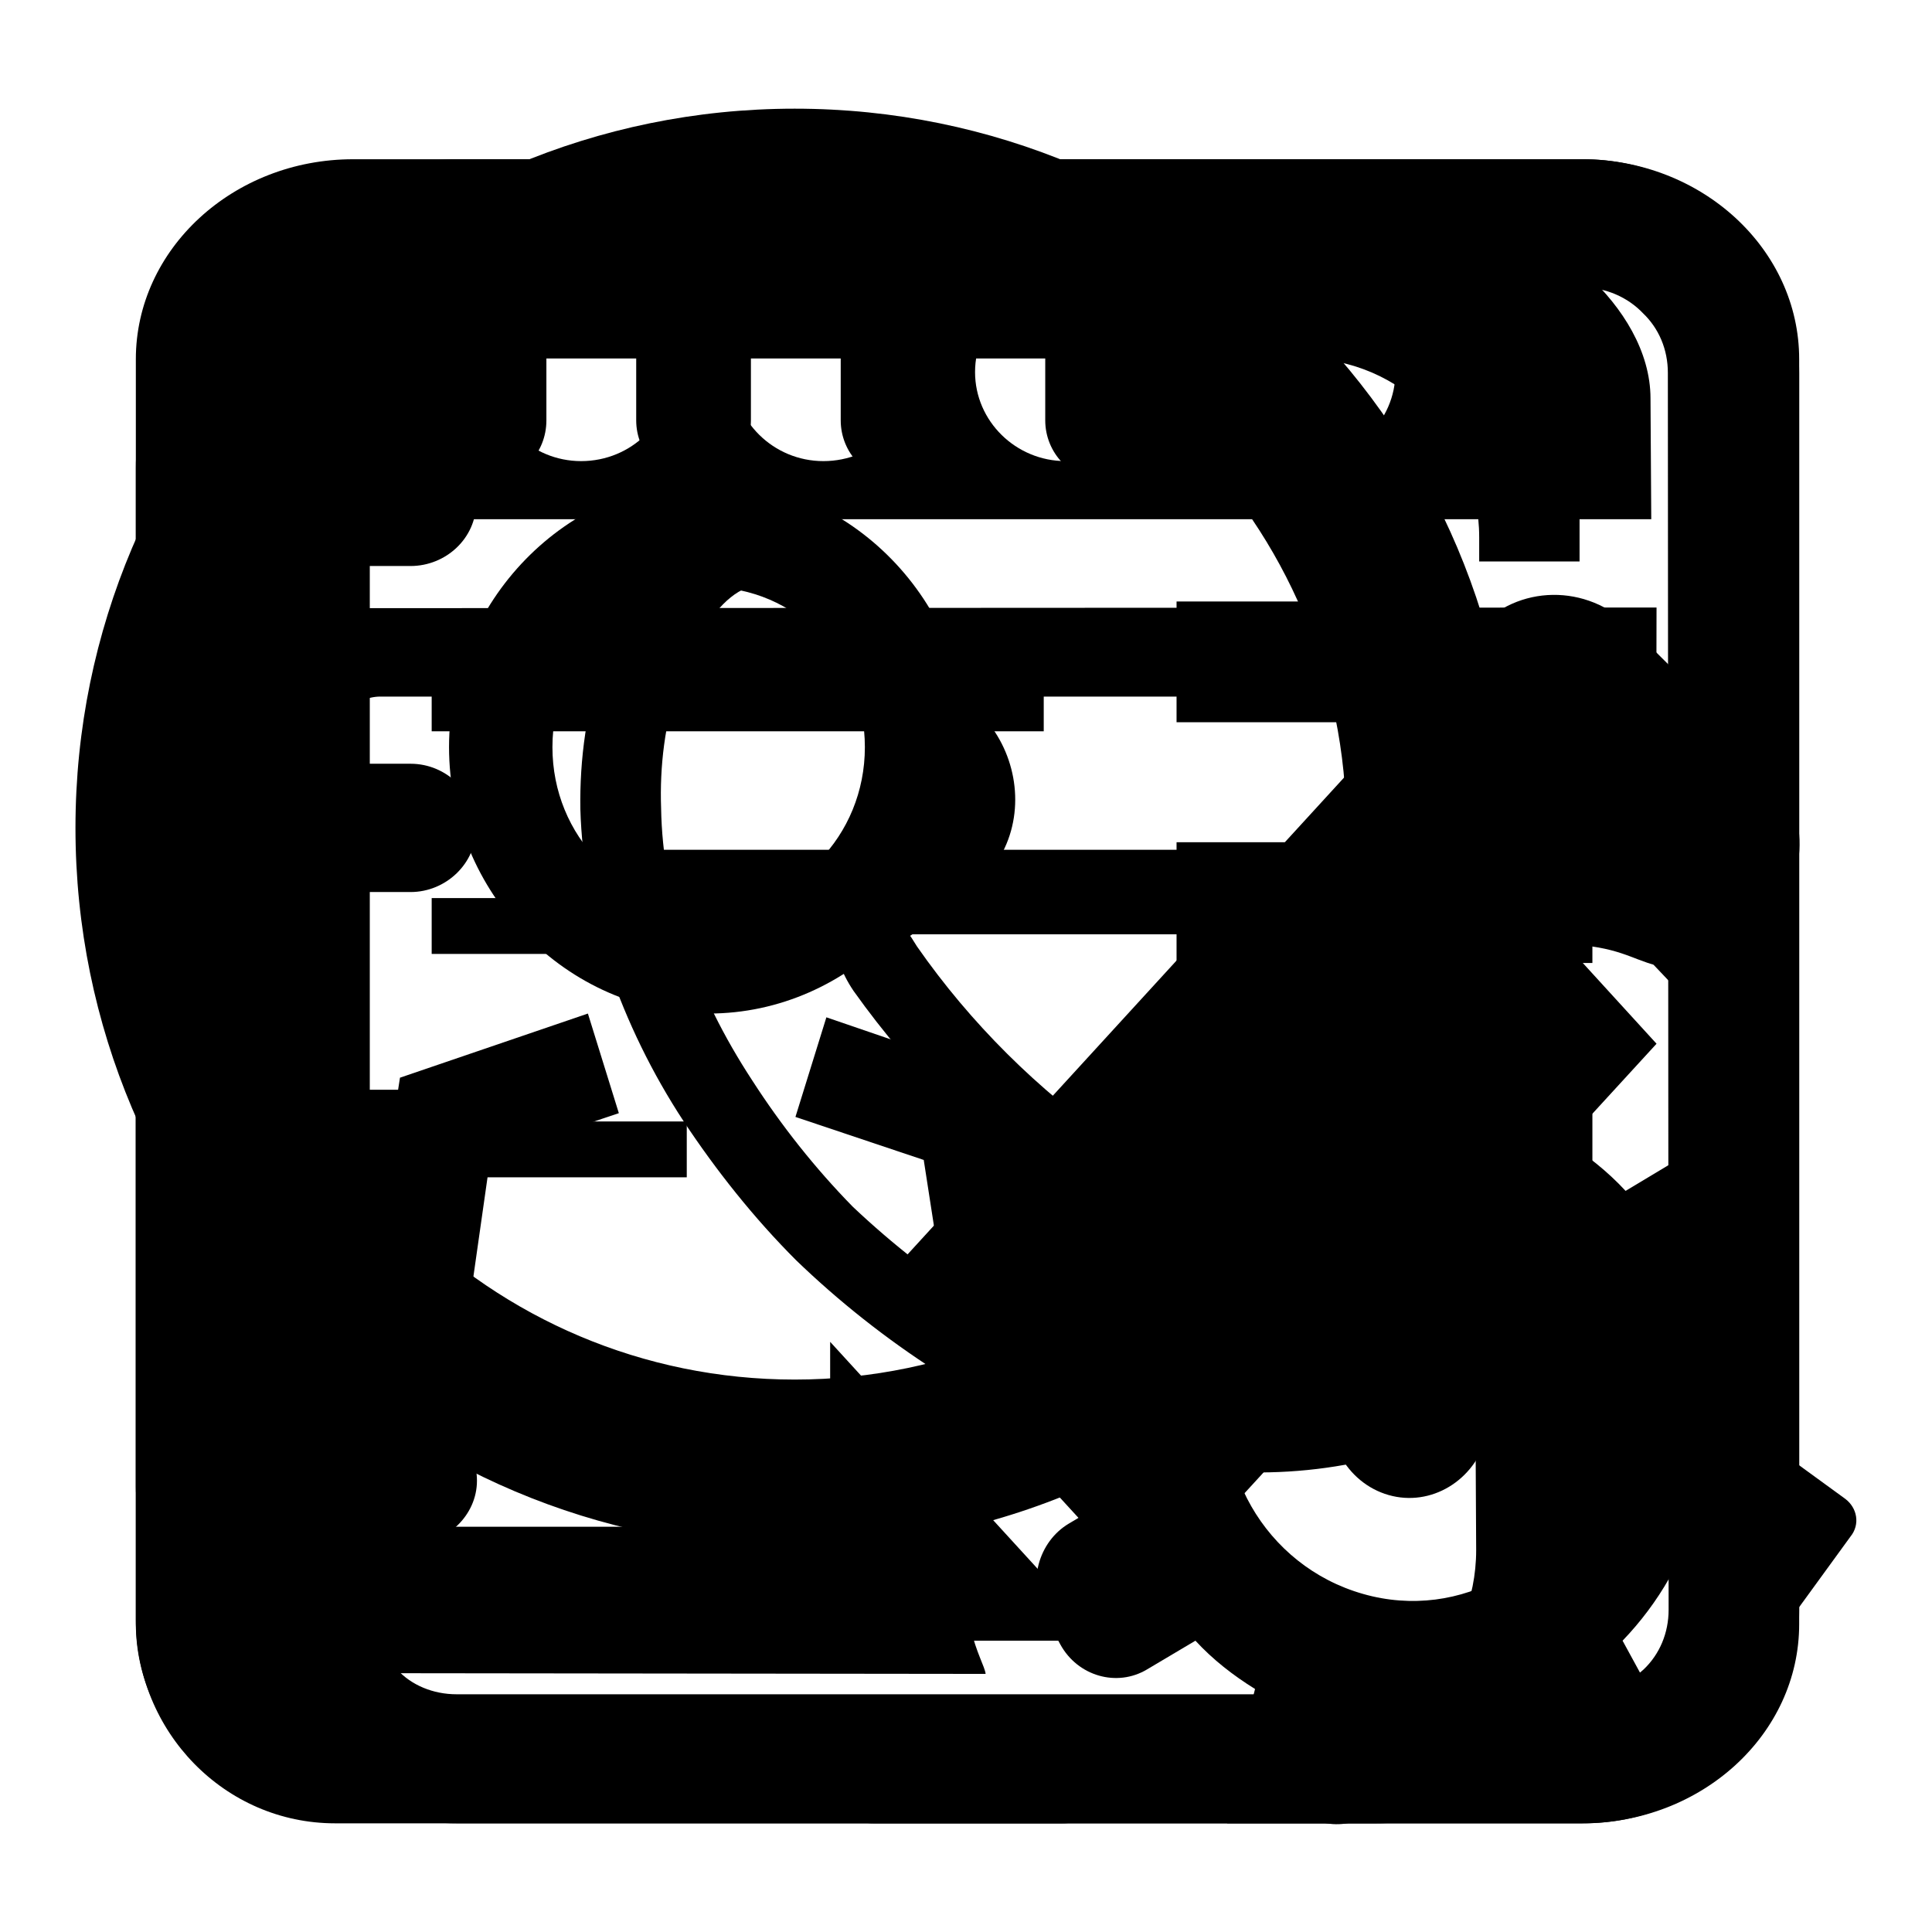
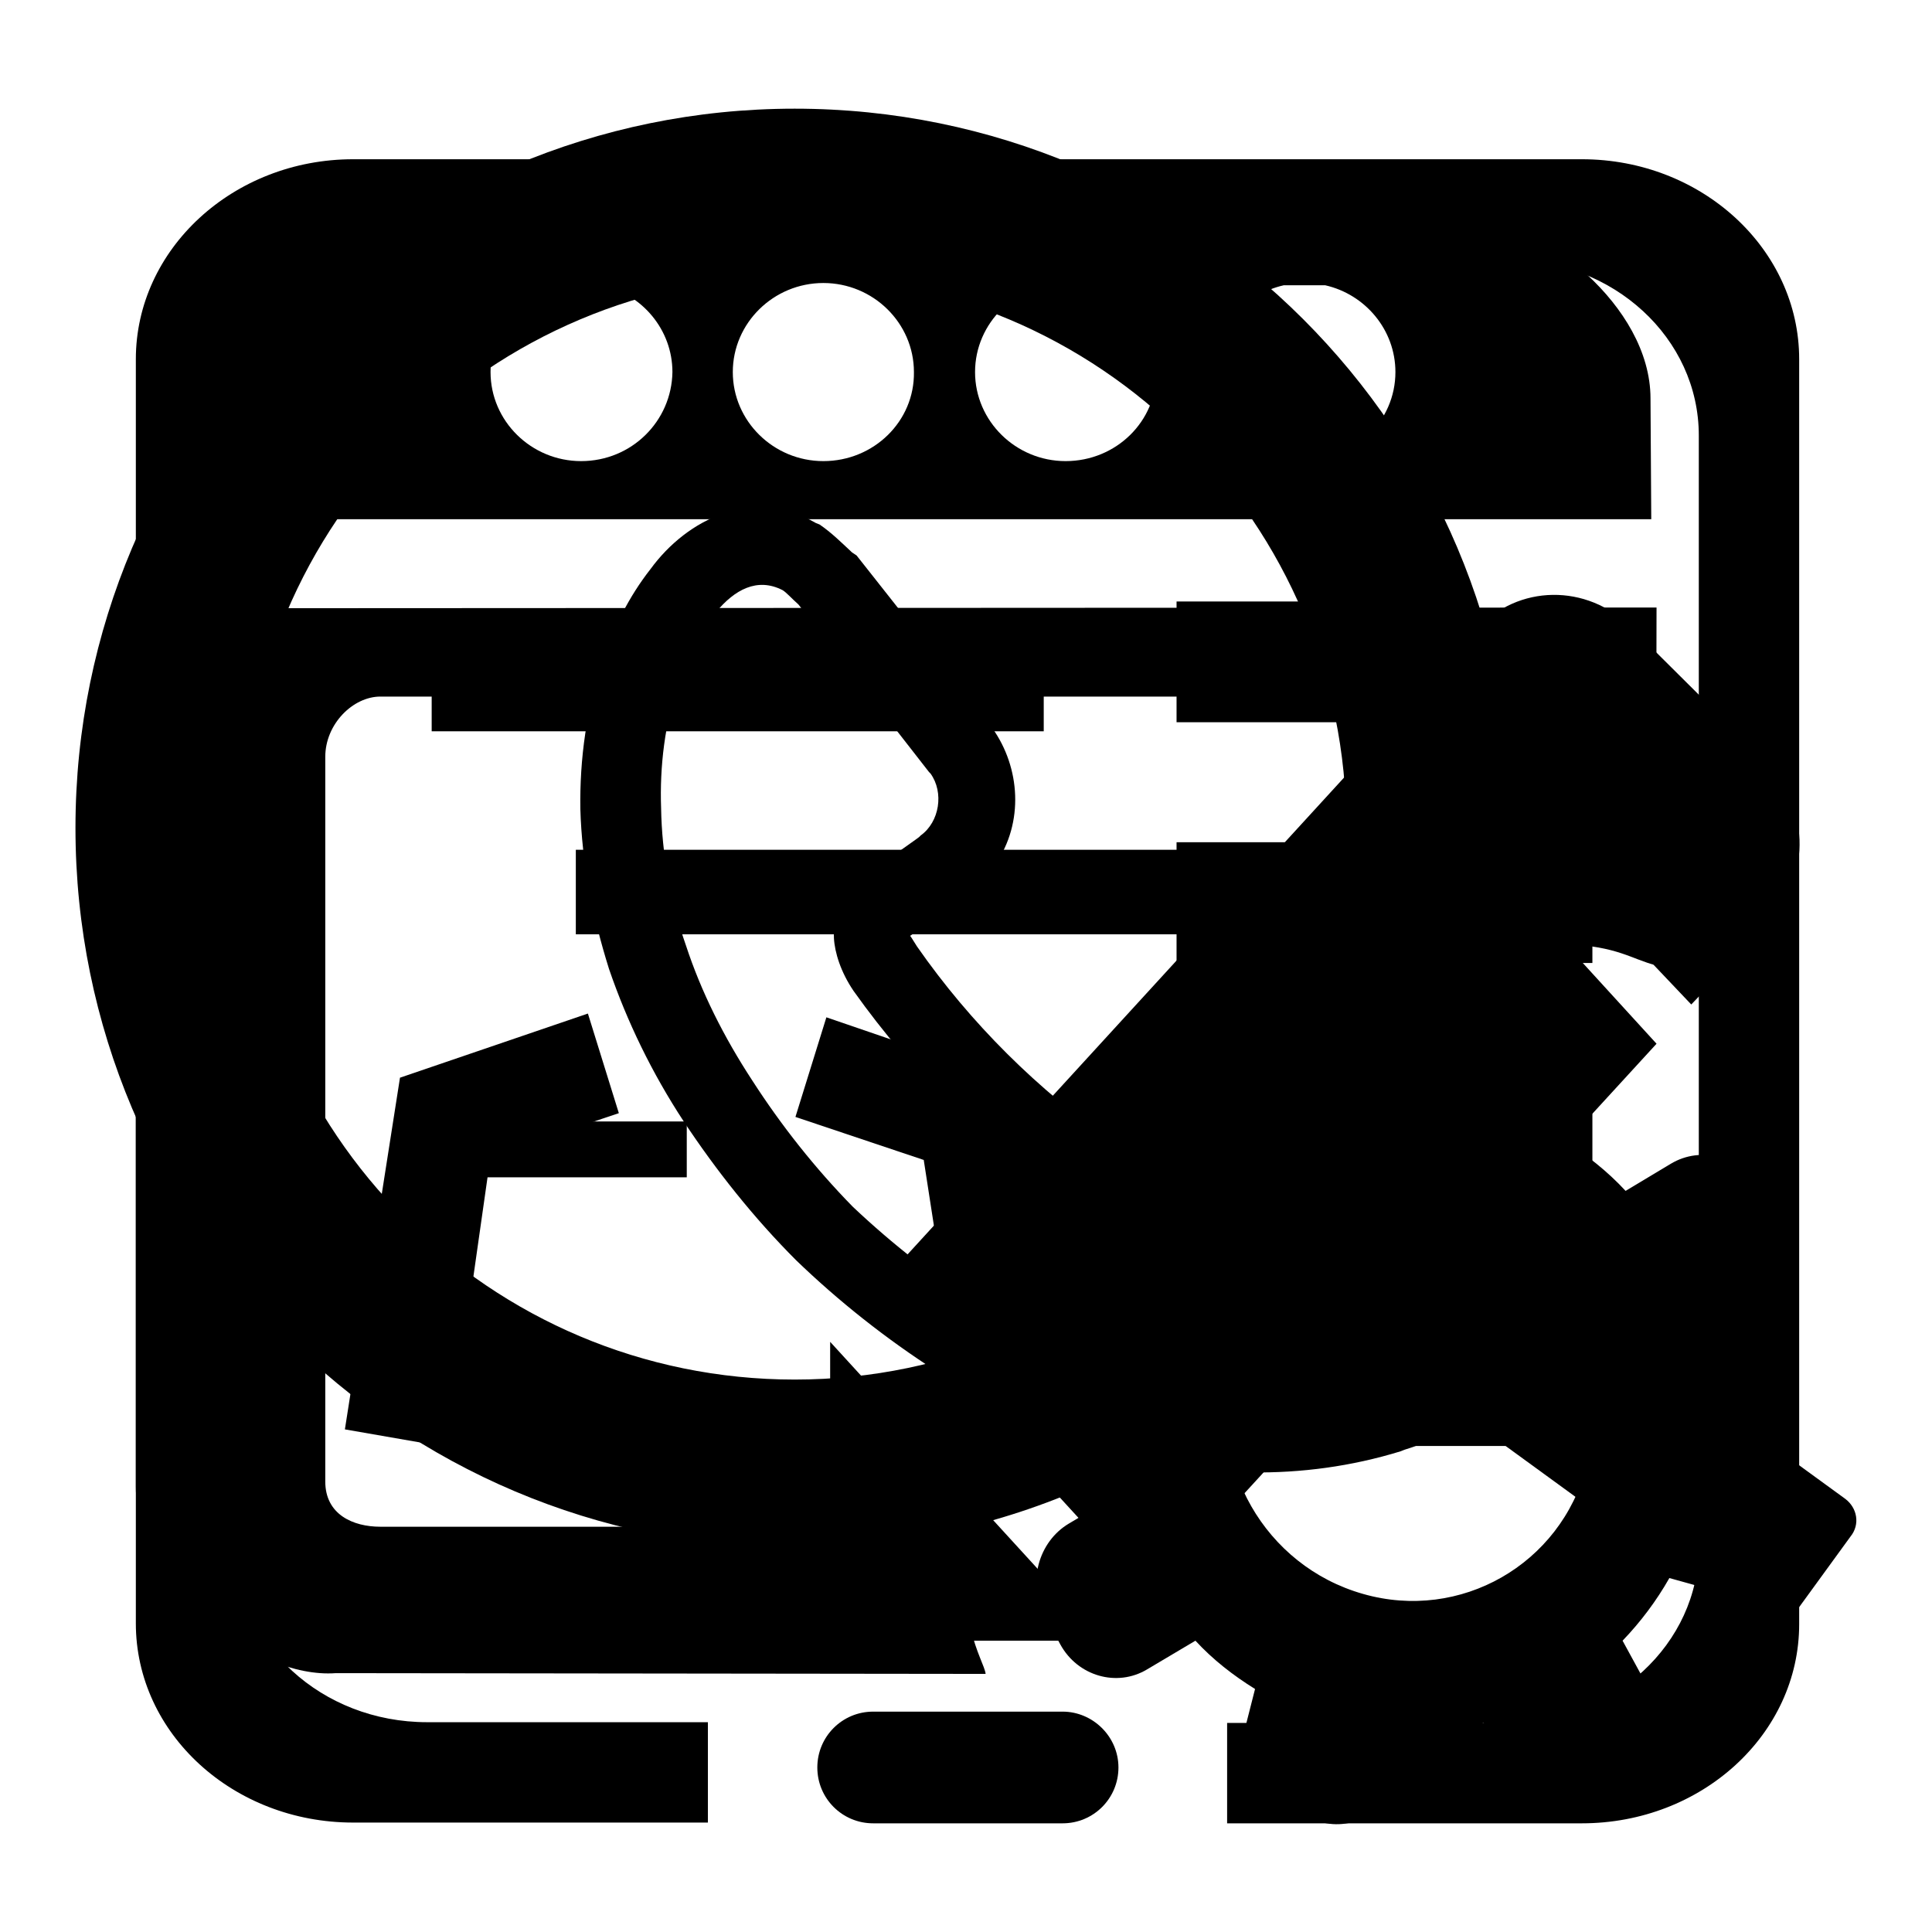
<svg xmlns="http://www.w3.org/2000/svg" version="1.1" x="0px" y="0px" viewBox="0 0 256 256" enable-background="new 0 0 256 256" xml:space="preserve">
  <g>
    <g>
      <path fill="#000000" d="M57.2,89.5h81.1v7.4H57.2V89.5L57.2,89.5z" />
-       <path fill="#000000" d="M57.2,119h47.3v7.4H57.2V119z" />
      <path fill="#000000" d="M57.2,148.6h33.8v7.4H57.2V148.6z" />
      <path fill="#000000" d="M57.2,178.1h20.3v7.4H57.2L57.2,178.1L57.2,178.1z" />
      <path fill="#000000" d="M110,177.8v39.6h36.2L110,177.8z" />
      <path fill="#000000" d="M115.6,171.3l36.8,40.2l67.1-73.2L182.7,98L115.6,171.3z" />
-       <path fill="#000000" d="M195.6,205.4c0,13.1-10.4,23.7-23.3,23.7H54.6c-12.9,0-23.3-10.6-23.3-23.7V71.2c0-13.1,10.4-23.7,23.3-23.7h2.6v8.2c0,4.3,3.4,7.9,7.6,7.9s7.6-3.5,7.6-7.9v-8.2h11.9v8.2c0,4.3,3.4,7.9,7.6,7.9s7.6-3.5,7.6-7.9v-8.2h11.9v8.2c0,4.3,3.4,7.9,7.6,7.9s7.6-3.5,7.6-7.9v-8.2h11.9v8.2c0,4.3,3.4,7.9,7.6,7.9c4.2,0,7.6-3.5,7.6-7.9v-8.2h19c12.9,0,23.3,10.6,23.3,23.7v3.2h13.3V62c0-14.9-11.8-27-26.4-27h-29v-6c0-4.3-3.4-7.9-7.6-7.9s-7.6,3.5-7.6,7.9v6h-11.9v-6c0-4.3-3.4-7.9-7.6-7.9s-7.6,3.5-7.6,7.9v6H99.3v-6c0-4.3-3.4-7.9-7.6-7.9c-4.2,0-7.6,3.5-7.6,7.9v6H72.3v-6c0-4.3-3.4-7.9-7.6-7.9c-4.2,0-7.6,3.5-7.6,7.9v6H44.5C29.9,35,18,47.1,18,62v152.6c0,14.9,11.8,27,26.4,27h138c14.6,0,26.4-12.1,26.4-27v-28h-13.3L195.6,205.4L195.6,205.4z" />
      <path fill="#000000" d="M233.8,100.7l-17.7-17.6c-5.8-5.8-15-5.7-20.4,0.3c-5.5,5.9-8.8,10.5-8.8,10.5l37.2,39.2c0,0,5.1-5.3,10.5-11.2C240,116,239.7,106.5,233.8,100.7z" />
      <path fill="#000000" d="M200.8,159.5l-0.4-0.4l-22.7-17.3v0l-0.4-0.2c-1.6-1.2-3.2-2-5-2.5l-0.5-0.1c-5.1-1.4-10.9-0.1-14.9,3.4l-0.3,0.2c-0.8,0.6-1.4,1.3-2,2c-0.1,0.3-0.5,0.7-0.6,0.9l-4.9,6.6c-0.4-0.1-1-0.2-1.4-0.6c-10.1-7-19.1-15.9-26.2-26.1c-0.4-0.6-0.6-1-0.9-1.4c3.8-2.6,8.8-5.5,11.3-9.5c3.8-5.5,3.3-12.8-0.4-18l-0.4-0.6l-17.6-22.3l-0.6-0.4c-1.5-1.4-2.7-2.6-4.3-3.7l-0.5-0.2c-8.3-4.8-17-0.6-21.9,6.1c-2.9,3.7-4.9,7.8-6.2,11.8c-2.3,6.6-3.2,13.4-3.1,20c0.2,7.1,1.6,14.2,3.8,21.2c2.4,7,5.7,13.8,9.9,20.2c4.3,6.5,9.3,12.8,14.9,18.4c5.6,5.4,11.9,10.4,18.6,14.7c6.3,4,13.3,7.3,20.3,9.5c7.1,2.4,14.3,3.7,21.3,3.9c6.7,0.1,13.4-0.8,19.9-2.8l0.5-0.2c5.5-1.7,10.7-4.6,15-8.5c6.1-5.6,6.8-15.4,1.6-21.8C202.3,161,201.7,160.3,200.8,159.5z M183.2,182.5l-0.4,0.1c-5.4,1.8-10.8,2.6-16.3,2.5c-6.2-0.1-12.4-1.3-18.5-3.3c-6.1-2-12.2-5.1-18-8.7c-6.1-3.8-11.7-8.2-17-13.2c-5-5.1-9.5-10.8-13.3-16.7c-3.8-5.8-6.8-11.8-8.8-17.9c-2.1-6-3.2-12.2-3.3-18.2c-0.2-5.6,0.5-11.3,2.3-16.6c1.8-5.3,7-15.8,13.8-12.3c0.5,0.3,1.2,1.1,2.1,1.9l17.3,22.2l0.2,0.2c1.8,2.5,1.2,6.4-1.3,8.2l-0.2,0.2l-0.4,0.3l-8.3,5.9c-0.7,0.4-1.3,1.3-1.7,2c-0.4,1.2-1,2.9-0.9,5.1v0.1c0.1,1.9,0.9,4.5,2.6,7c7.9,11.1,17.6,20.7,28.9,28.6c3.5,2.4,8,3.3,12.2,1.6c1-0.5,1.6-1,2.2-1.7l6.3-8.7l0.1-0.2c0.2-0.2,0.6-0.4,0.8-0.7l0.1-0.1c1.8-1.6,4.6-1.8,6.7-0.7c0.4,0.1,0.7,0.5,0.9,0.6l0.1,0.1l22.4,17.2l0.2,0.1h0.1C202.2,174,188.7,180.9,183.2,182.5z" />
-       <path fill="#000000" d="M229.9,29.4c-5.1-5.1-12.3-8.3-20.1-8.3H60.5c-7.7,0-14.9,3.3-20.1,8.3c-5.1,5.1-8.4,12.2-8.4,20v8.7h-5.4c-4.6,0-8.5,3.9-8.5,8.5c0,4.7,3.9,8.4,8.5,8.4h5.4v26.3h-5.4c-4.6,0-8.5,3.9-8.5,8.5c0,4.7,3.9,8.5,8.5,8.5h5.4v26.2h-5.4c-4.6,0-8.5,3.9-8.5,8.5c0,4.7,3.9,8.5,8.5,8.5h5.4v26.2h-5.4c-4.6,0-8.5,3.9-8.5,8.6c0,4.6,3.9,8.4,8.5,8.4h5.4v8.7c0,7.8,3.3,14.8,8.4,19.8c5.2,5.3,12.4,8.4,20.1,8.4h149.3c7.9,0,15-3.2,20.1-8.4c5.4-5.1,8.5-12.1,8.5-19.8V49.4C238.4,41.7,235.3,34.6,229.9,29.4z M221.1,213.3c0,3.1-1.2,5.9-3.3,7.9c-2.2,2-5,3.3-8,3.3H60.5c-3.1,0-6-1.2-7.9-3.3c-2.2-2-3.5-4.8-3.5-7.9v-8.7h5.4c4.7,0,8.7-3.8,8.7-8.4c0-4.7-3.9-8.6-8.7-8.6H49v-26.2h5.4c4.7,0,8.7-3.8,8.7-8.5c0-4.6-3.9-8.5-8.7-8.5H49v-26.2h5.4c4.7,0,8.7-3.8,8.7-8.5c0-4.6-3.9-8.5-8.7-8.5H49V75h5.4c4.7,0,8.7-3.7,8.7-8.4c0-4.6-3.9-8.5-8.7-8.5H49v-8.7c0-3.1,1.3-5.9,3.5-7.9c2-2.1,4.9-3.4,7.9-3.4h149.3c3.1,0,6,1.3,8,3.4c2.1,2,3.3,4.8,3.3,7.9L221.1,213.3L221.1,213.3z" />
-       <path fill="#000000" d="M128.3,99c0-19.3-15.6-35.3-34.4-35.3c-18.8,0-34.4,16-34.4,35.3c0,19.3,15.6,35.3,34.4,35.3C112.7,134.3,128.3,118.3,128.3,99z M73.2,99c0-11.8,9.2-21.2,20.7-21.2c11.5,0,20.7,9.4,20.7,21.2c0,11.8-9.2,21.2-20.7,21.2C82.4,120.2,73.2,110.8,73.2,99z" />
      <path fill="#000000" d="M128.3,191.8l13.3-1.9l-7.3-46.6l-24.8-8.5l-4.1,13.2l17,5.7L128.3,191.8z" />
      <path fill="#000000" d="M45.7,189.4l13.8,2.4l5.5-38.6l17-5.7l-4.1-13.2L53,142.8L45.7,189.4z" />
      <path fill="#000000" d="M155.9,79.7h27.5v16h-27.5V79.7z" />
      <path fill="#000000" d="M155.9,111.6H211v16h-55.1V111.6L155.9,111.6z" />
      <path fill="#000000" d="M155.9,143.6H211v16h-55.1V143.6z" />
      <path fill="#000000" d="M155.9,175.6H211v16h-55.1V175.6z" />
      <path fill="#000000" d="M209.6,21.1H46.8C30.9,21.1,18,33,18,47.6v167.5c0,14.6,12.9,26.4,28.8,26.4h47v-13.3H56.6c-14,0-25.3-10.4-25.3-23.3V57.7c0-12.8,11.3-23.3,25.3-23.3h143.2c14,0,25.3,10.4,25.3,23.3V205c0,12.8-11.3,23.3-25.3,23.3h-37.2v13.3h47c15.9,0,28.8-11.8,28.8-26.4V47.6C238.4,33,225.5,21.1,209.6,21.1z" />
      <path fill="#000000" d="M140.8,226.8h-25.1c-4.1,0-7.4,3.3-7.4,7.4s3.3,7.4,7.4,7.4h25.1c4.1,0,7.4-3.3,7.4-7.4S144.8,226.8,140.8,226.8z" />
      <path fill="#000000" d="M218.7,52.8c0-12.5-14.9-23.3-22-23.3h-7.9c0-4.6-3.8-8.3-8.4-8.3H152c-4.6,0-8.4,3.7-8.4,8.3h-39.8c0-4.6-3.8-8.3-8.4-8.3H66.9c-4.6,0-8.4,3.7-8.4,8.3H43.2c-6.8,0-25.1,6.7-25.1,26.4v12.9h200.7L218.7,52.8z M77,61.1c-6.6,0-12-5.3-12-11.8c0-5.6,4-10.3,9.3-11.5h5.5c5.3,1.2,9.3,5.9,9.3,11.5C89,55.8,83.7,61.1,77,61.1z M109.1,61.1c-6.6,0-12-5.3-12-11.8c0-6.5,5.4-11.8,12-11.8s12,5.3,12,11.8C121.2,55.8,115.8,61.1,109.1,61.1z M141.2,61.1c-6.6,0-12-5.3-12-11.8c0-6.5,5.4-11.8,12-11.8s12,5.3,12,11.8C153.3,55.8,147.9,61.1,141.2,61.1z M172.8,61.1c-6.6,0-12-5.3-12-11.8c0-5.6,4-10.3,9.3-11.5h5.5c5.3,1.2,9.3,5.9,9.3,11.5C184.9,55.8,179.5,61.1,172.8,61.1z" />
-       <path fill="#000000" d="M189.6,176.7c-5.6-1.6-11.4,1.9-13,7.8s1.8,12,7.4,13.6c5.6,1.6,11.4-1.9,13-7.8C198.5,184.4,195.2,178.3,189.6,176.7z" />
      <path fill="#000000" d="M129.5,202.3H50.4l0,0c-3.6,0-7.3-1.6-7.3-6v-96c0-4.4,3.7-8,7.3-8h136c3.6,0,7.9,3.6,7.9,8v26.8c4.7-2,7.9-2.3,13.2-2c6.9,0.3,8.7,2,11.9,2.8l0.1-47.4L18,80.6V197c0,13.1,15.7,25.5,26.5,24.7l86.1,0.1C130.4,219.9,125.9,214.1,129.5,202.3z" />
      <path fill="#000000" d="M232.2,189l-5.3-1.5c0-3.5-0.4-7-1.2-10.4l6.1-3.7c4.1-2.4,5.5-7.9,3.2-12.1l-2.1-3.8c-2.3-4.3-7.5-5.7-11.5-3.3l-6,3.6c-2.4-2.6-5.2-4.8-8.2-6.7l1.5-5.8c1.3-4.7-1.4-9.6-5.9-10.9l-4.1-1.2c-4.5-1.3-9.2,1.5-10.4,6.3l-1.5,5.8c-3.5,0-7,0.5-10.3,1.4l-3.4-6.3c-2.3-4.2-7.5-5.7-11.5-3.3l-3.7,2.2c-4,2.5-5.5,7.9-3.2,12.1l3.5,6.4c-2.3,2.5-4.4,5.2-6,8.3l-5.3-1.5c-4.5-1.3-9.2,1.5-10.4,6.3l-1.1,4.3c-1.2,4.7,1.4,9.6,5.9,10.9l5.4,1.5c0,3.6,0.4,7.1,1.3,10.5l-6.4,3.8c-4,2.4-5.5,7.8-3.2,12.1l2.1,3.9c2.3,4.2,7.5,5.7,11.5,3.3l6.4-3.8c2.3,2.5,5,4.6,7.9,6.4l-1.4,5.5c-1.2,4.7,1.4,9.6,5.9,10.9l4.1,1.2c4.5,1.3,9.2-1.5,10.4-6.3l1.4-5.5c3.4,0,6.7-0.5,9.9-1.3l3.6,6.7c2.3,4.3,7.5,5.7,11.5,3.3l3.7-2.2c4.1-2.4,5.5-7.9,3.2-12.1l-3.6-6.6c2.4-2.5,4.5-5.3,6.2-8.3l5.4,1.5c4.5,1.3,9.2-1.5,10.4-6.2l1.1-4.3C239.4,195.1,236.7,190.3,232.2,189z M210.2,194.3c-3.4,13-16.7,20.6-29.6,16.9c-13-3.7-20.7-17.2-17.3-30.2c3.4-13,16.7-20.6,29.6-16.9C205.8,167.8,213.6,181.4,210.2,194.3z" />
      <path fill="#000000" d="M76.3,112.6h84.2v11.2H76.3V112.6L76.3,112.6z" />
      <path fill="#000000" d="M244.5,198.6l-56.6-41.2c8.1-14,12.7-30.3,12.7-47.7c0-52.7-42.7-95.3-95.3-95.3C52.7,14.4,10,57.1,10,109.7c0,52.7,42.7,95.4,95.3,95.4c27.8,0,52.9-11.9,70.3-30.9l56.6,41.2c1.6,1.2,3.8,0.8,5-0.8l8-11C246.5,202,246.1,199.8,244.5,198.6z M105.3,182.8c-40.4,0-73.1-32.7-73.1-73.1c0-40.4,32.7-73.1,73.1-73.1c40.4,0,73.1,32.7,73.1,73.1c0,12.5-3.1,24.2-8.6,34.4l-6.2-4.5c-1.6-1.2-3.8-0.8-5,0.8l-8,11c-1.2,1.6-0.8,3.8,0.8,5l6.1,4.5C144.2,174.4,125.8,182.8,105.3,182.8z" />
    </g>
  </g>
</svg>